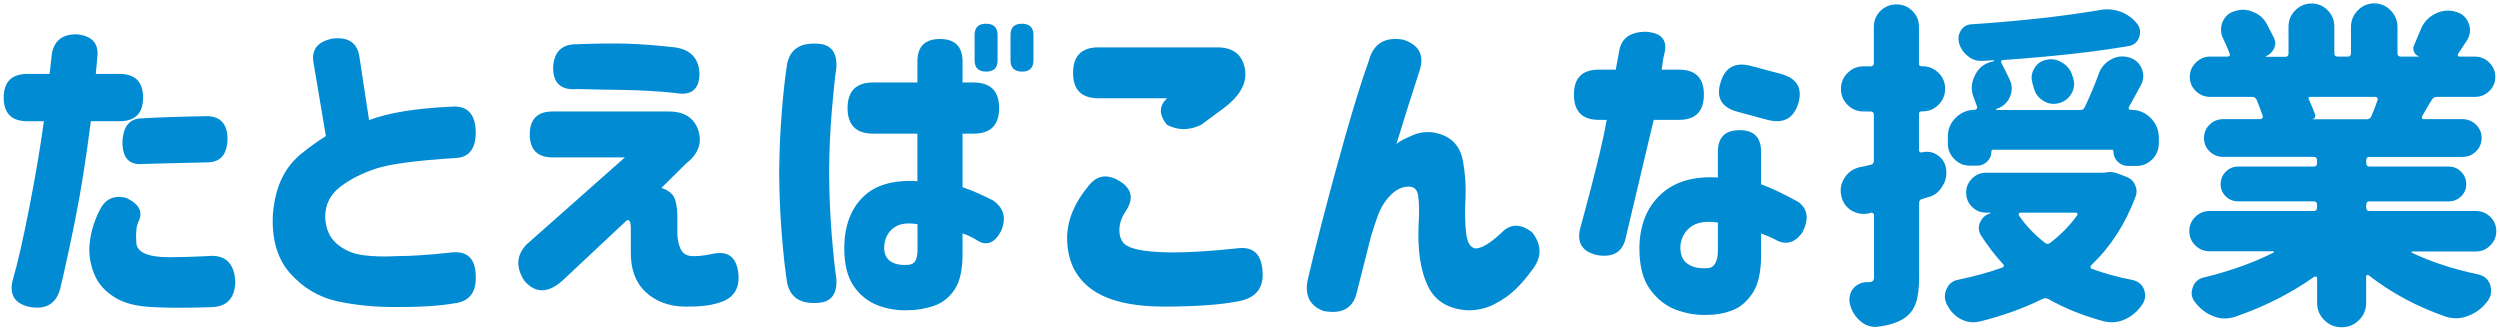
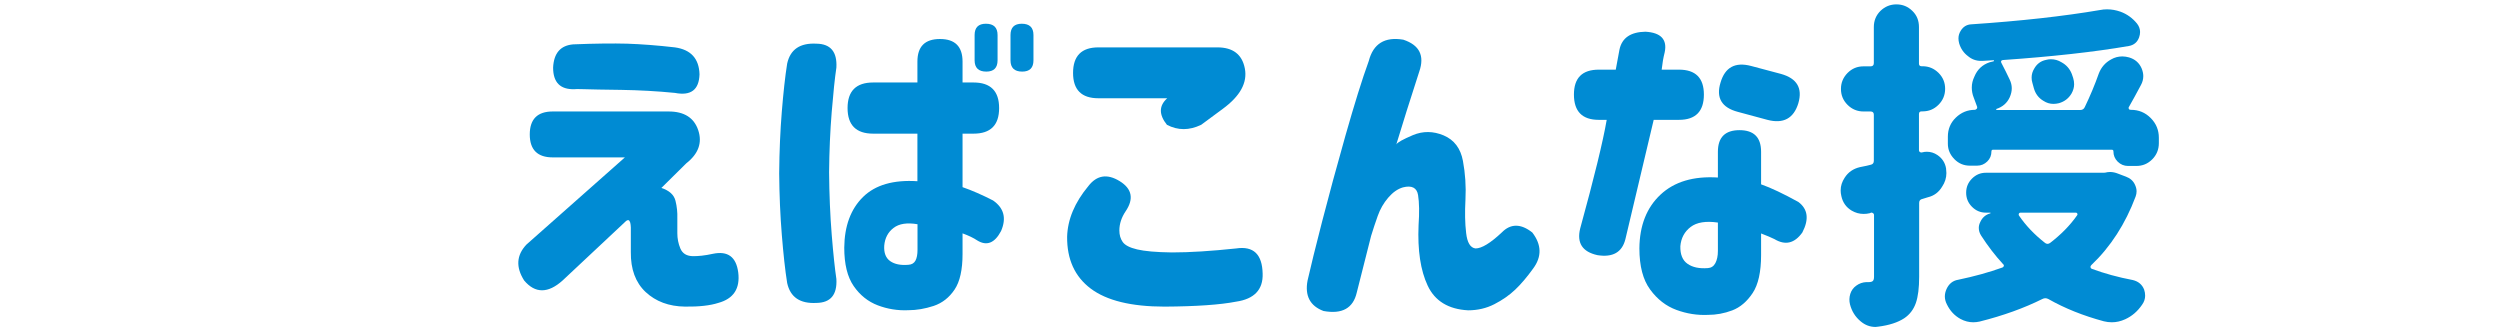
<svg xmlns="http://www.w3.org/2000/svg" version="1.1" id="title_x5F_12" x="0px" y="0px" viewBox="0 0 257 34" style="enable-background:new 0 0 257 34;" xml:space="preserve">
  <style type="text/css">
	.st0{fill:#008BD3;}
</style>
  <g>
-     <path class="st0" d="M2.81,7.6H5.1c0.14-1.23,0.21-1.86,0.21-1.88c0.18-1.5,1.06-2.23,2.63-2.19c1.48,0.16,2.18,0.89,2.08,2.19   L9.85,7.6h2.43c1.62,0,2.43,0.81,2.43,2.43c0,1.62-0.81,2.43-2.43,2.43H9.34c-0.5,3.92-1.04,7.29-1.61,10.12   c-0.57,2.83-1.09,5.23-1.57,7.21c-0.43,1.44-1.44,2.03-3.01,1.78c-1.69-0.32-2.28-1.32-1.78-3.01c0.43-1.44,0.97-3.8,1.62-7.11   c0.65-3.3,1.16-6.3,1.52-8.99H2.81c-1.62,0-2.43-0.81-2.43-2.43C0.39,8.41,1.2,7.6,2.81,7.6z M10.26,21.58   c0.57-1.14,1.48-1.55,2.73-1.23c1.34,0.64,1.75,1.46,1.23,2.46c-0.21,0.46-0.27,1.17-0.21,2.14s1.14,1.46,3.21,1.49   c1.28,0,2.81-0.04,4.61-0.14c1.48,0.02,2.27,0.91,2.36,2.67c-0.05,1.66-0.83,2.53-2.36,2.6c-2.51,0.09-4.55,0.09-6.12,0   c-1.66-0.07-2.97-0.4-3.93-1.01s-1.63-1.34-2.02-2.22c-0.39-0.88-0.58-1.79-0.58-2.75C9.23,24.23,9.58,22.9,10.26,21.58z    M21.27,11.94c1.41,0.02,2.12,0.82,2.12,2.39c-0.05,1.55-0.73,2.34-2.05,2.36c-3.01,0.07-5.24,0.12-6.7,0.17   c-1.39,0.12-2.07-0.66-2.05-2.32c0.07-1.46,0.65-2.24,1.74-2.36C16.13,12.07,18.44,11.99,21.27,11.94z" />
-     <path class="st0" d="M46.73,16.25c-3.9,0.25-6.56,0.6-8,1.06c-1.44,0.46-2.67,1.08-3.71,1.86c-1.04,0.79-1.57,1.81-1.59,3.06   c0.02,1.21,0.41,2.14,1.16,2.8c0.75,0.66,1.66,1.06,2.72,1.2s2.2,0.17,3.43,0.1c1.44,0,3.34-0.12,5.71-0.38   c1.62-0.16,2.44,0.66,2.46,2.46c0.05,1.66-0.68,2.59-2.19,2.77c-1.57,0.27-3.53,0.4-5.88,0.38c-2.19,0.02-4.23-0.17-6.13-0.58   c-1.9-0.41-3.53-1.37-4.87-2.87s-1.94-3.57-1.78-6.19c0.14-1.44,0.45-2.65,0.94-3.64c0.49-0.99,1.16-1.82,2-2.5s1.67-1.27,2.5-1.79   l-1.3-7.72c-0.14-1.28,0.56-2.05,2.08-2.32c1.59-0.14,2.48,0.5,2.67,1.91l0.99,6.49c2-0.77,4.93-1.24,8.78-1.4   c1.44,0,2.17,0.9,2.19,2.7C48.89,15.36,48.16,16.23,46.73,16.25z" />
    <path class="st0" d="M68.74,11.46c1.59,0,2.61,0.64,3.04,1.93s0.02,2.42-1.23,3.4l-2.56,2.53c0.82,0.27,1.3,0.71,1.45,1.32   c0.15,0.6,0.21,1.2,0.19,1.79c0,0.48,0,0.99,0,1.54s0.1,1.07,0.31,1.57c0.21,0.5,0.61,0.76,1.21,0.79c0.6,0.02,1.32-0.06,2.14-0.24   c1.53-0.32,2.39,0.32,2.6,1.91c0.21,1.66-0.48,2.71-2.05,3.14c-0.84,0.27-1.98,0.4-3.42,0.38c-1.66-0.02-3.01-0.53-4.05-1.5   c-1.04-0.98-1.54-2.35-1.52-4.1c0-0.91,0-1.56,0-1.93s0-0.58,0-0.6c0-0.02-0.01-0.11-0.02-0.27c-0.01-0.16-0.05-0.3-0.12-0.41   c-0.07-0.11-0.18-0.11-0.34,0l-6.53,6.12c-1.5,1.35-2.83,1.35-3.96,0c-0.87-1.37-0.79-2.6,0.24-3.69l10.12-8.96h-7.42   c-1.57,0-2.36-0.79-2.36-2.36s0.79-2.36,2.36-2.36H68.74z M58.93,4.56c2.26-0.09,4.11-0.11,5.55-0.07c1.45,0.05,3.08,0.17,4.9,0.38   c1.64,0.23,2.48,1.15,2.53,2.77c-0.05,1.6-0.89,2.23-2.53,1.91c-1.82-0.18-3.66-0.28-5.52-0.31c-1.86-0.02-3.12-0.05-3.78-0.07   c-0.66-0.02-1-0.02-1.03,0c-1.46,0.04-2.19-0.7-2.19-2.22C56.93,5.47,57.61,4.67,58.93,4.56z" />
    <path class="st0" d="M80.92,6.54c0.32-1.46,1.32-2.14,3.01-2.05c1.46,0.02,2.14,0.84,2.05,2.46c-0.16,1.07-0.32,2.59-0.48,4.56   c-0.16,1.97-0.25,4.04-0.27,6.2c0.02,2.3,0.11,4.44,0.27,6.41c0.16,1.97,0.32,3.49,0.48,4.56c0.09,1.62-0.59,2.44-2.05,2.46   c-1.69,0.09-2.69-0.59-3.01-2.05c-0.21-1.32-0.39-2.97-0.55-4.96c-0.16-1.96-0.25-4.06-0.27-6.29v-0.04   c0.02-2.26,0.11-4.36,0.27-6.32C80.53,9.51,80.71,7.86,80.92,6.54z M94.31,8.49V6.33c0-1.55,0.77-2.32,2.32-2.32   c1.55,0,2.32,0.78,2.32,2.32v2.15h1.13c1.75,0,2.63,0.88,2.63,2.63c0,1.76-0.88,2.63-2.63,2.63h-1.13v5.5   c0.98,0.34,2.03,0.8,3.14,1.37c1.12,0.78,1.39,1.82,0.82,3.14c-0.66,1.25-1.48,1.57-2.46,0.96c-0.37-0.25-0.87-0.49-1.5-0.72v2.12   c0,1.62-0.27,2.84-0.82,3.66s-1.26,1.38-2.15,1.68c-0.89,0.29-1.75,0.44-2.6,0.44c-1.09,0.05-2.14-0.12-3.14-0.5   c-1-0.38-1.83-1.04-2.48-1.98s-0.97-2.26-0.97-3.95c0.02-2.23,0.67-3.97,1.93-5.21c1.26-1.24,3.13-1.78,5.59-1.62v-4.89h-4.55   c-1.75,0-2.63-0.88-2.63-2.63c0-1.75,0.88-2.63,2.63-2.63H94.31z M93.39,27.22c0.34-0.02,0.58-0.17,0.72-0.43s0.21-0.63,0.21-1.11   v-2.63c-1.07-0.18-1.89-0.06-2.46,0.38c-0.57,0.43-0.89,1.04-0.96,1.81c-0.05,0.75,0.16,1.29,0.62,1.61   C91.97,27.16,92.59,27.29,93.39,27.22z M100.19,3.6c0-0.77,0.39-1.16,1.16-1.16c0.8,0,1.2,0.39,1.2,1.16v2.6   c0,0.78-0.39,1.16-1.16,1.16c-0.8,0-1.2-0.39-1.2-1.16V3.6z M103.88,3.6c0-0.77,0.39-1.16,1.16-1.16c0.8,0,1.2,0.39,1.2,1.16v2.6   c0,0.78-0.39,1.16-1.16,1.16c-0.8,0-1.2-0.39-1.2-1.16V3.6z" />
    <path class="st0" d="M111.89,19.12c0.87-1.12,1.94-1.28,3.21-0.5s1.48,1.82,0.62,3.09c-0.43,0.64-0.65,1.3-0.65,1.98   c0,0.46,0.11,0.85,0.34,1.18s0.72,0.59,1.49,0.77c0.76,0.18,1.95,0.29,3.57,0.31c1.85,0,4.04-0.14,6.6-0.41   c1.78-0.27,2.69,0.59,2.73,2.6c0.05,1.64-0.87,2.6-2.73,2.87c-1.64,0.32-4.09,0.49-7.35,0.51c-3.42,0-5.95-0.62-7.59-1.85   s-2.45-3.01-2.43-5.33C109.75,22.57,110.47,20.83,111.89,19.12z M125.15,4.87c1.59,0,2.54,0.72,2.82,2.17   c0.28,1.45-0.47,2.83-2.27,4.15l-2.22,1.64c-1.23,0.59-2.4,0.59-3.52,0c-0.84-1.05-0.83-1.96,0.03-2.73h-7.08   c-1.73,0-2.6-0.87-2.6-2.6c0-1.75,0.87-2.63,2.6-2.63H125.15z" />
    <path class="st0" d="M140.71,6.27c0.46-1.78,1.64-2.51,3.55-2.19c1.66,0.55,2.21,1.64,1.64,3.28c-0.93,2.87-1.72,5.37-2.36,7.49   c0.11-0.21,0.68-0.52,1.71-0.96c1.03-0.43,2.08-0.42,3.16,0.03c1.08,0.46,1.74,1.33,1.98,2.62s0.33,2.62,0.26,3.98   c-0.07,1.3-0.05,2.44,0.07,3.43c0.11,0.99,0.43,1.52,0.96,1.59c0.64,0,1.54-0.55,2.7-1.64c0.91-0.93,1.96-0.93,3.14,0   c0.96,1.25,0.99,2.48,0.1,3.69c-0.64,0.89-1.26,1.62-1.86,2.19c-0.6,0.57-1.32,1.07-2.14,1.49c-0.82,0.42-1.72,0.63-2.7,0.63   c-2.03-0.11-3.41-0.96-4.15-2.53s-1.05-3.64-0.94-6.22c0.09-1.3,0.07-2.33-0.05-3.09c-0.12-0.76-0.64-1.03-1.55-0.8   c-0.55,0.16-1.05,0.51-1.52,1.06s-0.83,1.17-1.08,1.88c-0.25,0.71-0.48,1.39-0.68,2.05c-0.3,1.19-0.79,3.12-1.47,5.81   c-0.37,1.62-1.5,2.26-3.42,1.91c-1.39-0.52-1.94-1.57-1.64-3.14c0.32-1.41,0.82-3.44,1.5-6.08c0.68-2.64,1.48-5.58,2.39-8.8   C139.23,10.72,140.02,8.16,140.71,6.27z" />
    <path class="st0" d="M161.8,9.72c0-1.71,0.85-2.56,2.56-2.56h1.74l0.38-2.05c0.25-1.21,1.14-1.82,2.67-1.85   c1.59,0.09,2.26,0.8,1.98,2.12c-0.14,0.55-0.24,1.14-0.31,1.78h1.78c1.71,0,2.56,0.86,2.56,2.56c0,1.73-0.85,2.6-2.56,2.6H170   c-1.62,6.81-2.59,10.9-2.91,12.27c-0.34,1.35-1.3,1.89-2.87,1.64c-1.55-0.34-2.14-1.25-1.78-2.73c1.44-5.24,2.35-8.97,2.73-11.18   h-0.82C162.65,12.32,161.8,11.45,161.8,9.72z M181.04,15.6v3.35c1.03,0.36,2.3,0.97,3.83,1.81c0.98,0.73,1.12,1.78,0.41,3.14   c-0.8,1.12-1.75,1.35-2.87,0.68c-0.32-0.16-0.77-0.35-1.37-0.58v2.22c0,1.73-0.29,3.04-0.87,3.91s-1.28,1.47-2.1,1.78   s-1.65,0.46-2.5,0.46c-1.09,0.05-2.17-0.12-3.23-0.51c-1.06-0.39-1.96-1.08-2.7-2.09c-0.74-1-1.11-2.41-1.11-4.24   c0.02-2.35,0.75-4.19,2.17-5.52c1.42-1.33,3.39-1.92,5.9-1.76V15.6c0-1.48,0.74-2.22,2.22-2.22S181.04,14.12,181.04,15.6z    M175.57,27.56c0.34-0.02,0.6-0.19,0.77-0.51c0.17-0.32,0.26-0.74,0.26-1.26v-2.91c-1.23-0.18-2.17-0.03-2.8,0.45   s-0.99,1.14-1.06,1.98c-0.02,0.84,0.22,1.45,0.74,1.81C173.99,27.48,174.69,27.63,175.57,27.56z M176.87,8.49   c0.46-1.57,1.5-2.14,3.14-1.71l3.08,0.82c1.64,0.46,2.23,1.46,1.78,3.01c-0.48,1.57-1.54,2.14-3.18,1.71l-3.04-0.82   C176.99,11.06,176.39,10.06,176.87,8.49z" />
    <path class="st0" d="M197.57,15.67c0.18-0.05,0.35-0.07,0.51-0.07c0.39,0,0.75,0.11,1.09,0.34c0.5,0.34,0.8,0.81,0.89,1.4v0.04   c0.02,0.14,0.03,0.27,0.03,0.41c0,0.5-0.15,0.97-0.44,1.4c-0.34,0.57-0.83,0.94-1.47,1.09c-0.16,0.05-0.34,0.1-0.55,0.17   c-0.23,0.04-0.34,0.18-0.34,0.41v7.59c0,1.14-0.11,2.04-0.34,2.7c-0.23,0.66-0.63,1.19-1.2,1.57c-0.66,0.43-1.55,0.72-2.67,0.86   c-0.09,0.02-0.18,0.03-0.27,0.03c-0.57,0-1.08-0.19-1.54-0.58c-0.55-0.46-0.91-1.04-1.09-1.74c-0.09-0.36-0.08-0.72,0.03-1.08   c0.11-0.35,0.32-0.64,0.62-0.85c0.3-0.22,0.64-0.34,1.03-0.36c0.09,0,0.17,0,0.24,0c0.21,0,0.35-0.04,0.43-0.12   c0.08-0.08,0.12-0.22,0.12-0.43v-6.36c0-0.07-0.03-0.12-0.09-0.17c-0.06-0.04-0.12-0.07-0.19-0.07l-0.17,0.07   c-0.21,0.05-0.41,0.07-0.62,0.07c-0.43,0-0.84-0.11-1.23-0.34c-0.57-0.34-0.92-0.84-1.06-1.5c-0.05-0.21-0.07-0.4-0.07-0.58   c0-0.46,0.14-0.89,0.41-1.3c0.36-0.57,0.89-0.93,1.57-1.09c0.57-0.11,0.93-0.19,1.09-0.24c0.23-0.04,0.34-0.18,0.34-0.41V11.8   c0-0.23-0.11-0.34-0.34-0.34h-0.72c-0.64,0-1.19-0.23-1.64-0.68c-0.46-0.46-0.68-1-0.68-1.64c0-0.64,0.23-1.18,0.68-1.64   c0.46-0.46,1-0.68,1.64-0.68h0.72c0.23,0,0.34-0.11,0.34-0.34V2.78c0-0.66,0.23-1.21,0.68-1.66c0.46-0.44,1-0.67,1.64-0.67   c0.64,0,1.18,0.22,1.64,0.67c0.46,0.44,0.68,1,0.68,1.66v3.76c0,0.18,0.09,0.27,0.27,0.27h0.1c0.64,0,1.18,0.23,1.64,0.68   c0.46,0.46,0.68,1,0.68,1.64c0,0.64-0.23,1.19-0.68,1.64c-0.46,0.46-1,0.68-1.64,0.68h-0.1c-0.18,0-0.27,0.09-0.27,0.27v3.73   c0,0.07,0.03,0.12,0.08,0.17C197.44,15.68,197.5,15.69,197.57,15.67z M216.4,17.75c0.16-0.04,0.33-0.07,0.51-0.07   c0.27,0,0.55,0.06,0.82,0.17l0.82,0.31c0.43,0.16,0.74,0.43,0.92,0.82c0.11,0.23,0.17,0.46,0.17,0.68c0,0.18-0.03,0.37-0.1,0.55   c-1.05,2.8-2.56,5.15-4.55,7.04c-0.07,0.07-0.1,0.14-0.09,0.21s0.05,0.13,0.12,0.17c1.3,0.48,2.71,0.87,4.24,1.16   c0.57,0.14,0.96,0.47,1.16,0.99c0.07,0.21,0.1,0.41,0.1,0.62c0,0.32-0.1,0.63-0.31,0.92c-0.46,0.68-1.04,1.18-1.74,1.5   c-0.46,0.21-0.91,0.31-1.37,0.31c-0.27,0-0.55-0.03-0.82-0.1c-2.12-0.57-4.02-1.33-5.71-2.29c-0.21-0.11-0.41-0.11-0.62,0   c-1.87,0.93-4.02,1.71-6.46,2.32c-0.23,0.05-0.44,0.07-0.65,0.07c-0.43,0-0.87-0.11-1.3-0.34c-0.62-0.34-1.08-0.84-1.4-1.5   c-0.14-0.27-0.21-0.55-0.21-0.82c0-0.25,0.06-0.5,0.17-0.75c0.25-0.55,0.65-0.87,1.2-0.96c1.64-0.34,3.16-0.76,4.55-1.26   c0.07-0.02,0.11-0.07,0.14-0.15c0.02-0.08,0-0.14-0.07-0.19c-0.82-0.89-1.57-1.87-2.26-2.94c-0.16-0.25-0.24-0.51-0.24-0.79   c0-0.18,0.04-0.38,0.14-0.58c0.21-0.48,0.56-0.79,1.06-0.92v-0.07h-0.48c-0.55,0-1.02-0.2-1.42-0.6s-0.6-0.88-0.6-1.45   c0-0.57,0.2-1.05,0.6-1.45c0.4-0.4,0.87-0.6,1.42-0.6h12.07C216.28,17.75,216.33,17.75,216.4,17.75z M218.86,10.98   c-0.05,0.07-0.05,0.14-0.02,0.21s0.1,0.1,0.19,0.1h0.03c0.8,0,1.47,0.28,2.03,0.84c0.56,0.56,0.84,1.24,0.84,2.03v0.55   c0,0.66-0.23,1.22-0.68,1.67c-0.46,0.46-1,0.68-1.64,0.68h-0.85c-0.41,0-0.76-0.15-1.06-0.44c-0.3-0.3-0.44-0.65-0.44-1.06   c0-0.11-0.06-0.17-0.17-0.17h-12.2c-0.11,0-0.17,0.06-0.17,0.17c0,0.41-0.14,0.76-0.43,1.04s-0.63,0.43-1.04,0.43h-0.75   c-0.62,0-1.15-0.22-1.59-0.67s-0.67-0.97-0.67-1.59v-0.72c0-0.77,0.27-1.43,0.82-1.96s1.2-0.8,1.95-0.8c0.07,0,0.13-0.04,0.19-0.1   s0.07-0.14,0.05-0.21c-0.09-0.27-0.21-0.58-0.34-0.92C202.76,9.7,202.7,9.34,202.7,9c0-0.39,0.09-0.76,0.27-1.13   c0.3-0.73,0.82-1.22,1.57-1.47l0.41-0.1c0.02-0.02,0.03-0.05,0.03-0.07c0-0.02-0.01-0.04-0.03-0.04c-0.5,0.02-0.89,0.05-1.16,0.07   c-0.05,0-0.09,0-0.14,0c-0.5,0-0.95-0.16-1.33-0.48c-0.46-0.34-0.76-0.79-0.92-1.33c-0.05-0.18-0.07-0.35-0.07-0.51   c0-0.27,0.08-0.54,0.24-0.79c0.25-0.41,0.62-0.63,1.09-0.65c5.06-0.34,9.47-0.83,13.23-1.47c0.23-0.05,0.47-0.07,0.72-0.07   c0.46,0,0.91,0.08,1.37,0.24c0.68,0.25,1.25,0.66,1.71,1.23c0.21,0.27,0.31,0.56,0.31,0.86c0,0.18-0.03,0.36-0.1,0.55   c-0.18,0.5-0.54,0.8-1.06,0.89c-3.6,0.62-7.91,1.09-12.92,1.44c-0.09,0-0.15,0.03-0.19,0.1s-0.03,0.14,0.02,0.21   c0.3,0.57,0.58,1.14,0.85,1.71c0.14,0.3,0.21,0.59,0.21,0.89c0,0.3-0.07,0.6-0.21,0.92c-0.27,0.59-0.73,0.99-1.37,1.2   c-0.02,0.02-0.03,0.05-0.02,0.07c0.01,0.02,0.03,0.04,0.05,0.04h8.58c0.23,0,0.39-0.1,0.48-0.31c0.55-1.14,1.03-2.29,1.44-3.45   c0.25-0.64,0.67-1.12,1.26-1.44c0.36-0.21,0.75-0.31,1.16-0.31c0.23,0,0.46,0.04,0.68,0.1c0.62,0.18,1.05,0.56,1.3,1.13   c0.11,0.27,0.17,0.54,0.17,0.79c0,0.32-0.08,0.63-0.24,0.92C219.62,9.62,219.21,10.37,218.86,10.98z M213.53,22.13   c0.04-0.04,0.05-0.1,0.02-0.17s-0.08-0.1-0.15-0.1h-5.71c-0.07,0-0.12,0.04-0.15,0.1s-0.03,0.14,0.02,0.21   c0.68,1,1.56,1.93,2.63,2.77c0.18,0.16,0.36,0.17,0.55,0.04C211.84,24.14,212.78,23.2,213.53,22.13z M213.12,8.01   c0.07,0.23,0.1,0.44,0.1,0.65c0,0.32-0.09,0.64-0.27,0.96c-0.3,0.5-0.73,0.83-1.3,0.99c-0.18,0.04-0.37,0.07-0.55,0.07   c-0.37,0-0.71-0.1-1.03-0.31c-0.5-0.29-0.83-0.73-0.99-1.3c-0.05-0.18-0.1-0.36-0.15-0.55c-0.06-0.18-0.08-0.36-0.08-0.55   c0-0.32,0.09-0.63,0.27-0.92c0.27-0.48,0.67-0.78,1.2-0.89c0.18-0.05,0.35-0.07,0.51-0.07c0.39,0,0.75,0.1,1.09,0.31   c0.5,0.27,0.85,0.67,1.06,1.2C213.03,7.76,213.08,7.9,213.12,8.01z" />
-     <path class="st0" d="M254.53,25.85H248c-0.05,0-0.07,0.02-0.09,0.05s0.01,0.06,0.05,0.09c1.94,0.93,4.21,1.67,6.8,2.22   c0.62,0.14,1.03,0.49,1.23,1.06c0.07,0.23,0.1,0.44,0.1,0.65c0,0.34-0.11,0.67-0.34,0.99c-0.52,0.73-1.19,1.24-1.98,1.54   c-0.43,0.18-0.85,0.27-1.26,0.27c-0.37,0-0.73-0.06-1.09-0.17c-2.96-1.03-5.6-2.44-7.9-4.24c-0.07-0.05-0.13-0.06-0.19-0.04   c-0.06,0.02-0.09,0.07-0.09,0.14v2.73c0,0.68-0.24,1.27-0.73,1.76c-0.49,0.49-1.09,0.74-1.79,0.74c-0.71,0-1.3-0.25-1.79-0.74   c-0.49-0.49-0.73-1.08-0.73-1.76v-2.53c0-0.09-0.03-0.15-0.09-0.17c-0.06-0.02-0.12-0.02-0.19,0c-2.42,1.71-5.14,3.09-8.17,4.13   c-0.34,0.11-0.7,0.17-1.06,0.17c-0.39,0-0.78-0.08-1.16-0.24c-0.73-0.27-1.34-0.74-1.85-1.4c-0.25-0.3-0.38-0.62-0.38-0.96   c0-0.18,0.03-0.37,0.1-0.55c0.18-0.57,0.56-0.92,1.13-1.06c2.71-0.66,5.1-1.51,7.18-2.56c0.04,0,0.06-0.02,0.05-0.07   c-0.01-0.05-0.04-0.07-0.08-0.07h-6.53c-0.57,0-1.06-0.2-1.47-0.6c-0.41-0.4-0.62-0.89-0.62-1.47s0.21-1.07,0.62-1.47   c0.41-0.4,0.9-0.6,1.47-0.6h10.7c0.23,0,0.34-0.11,0.34-0.34v-0.31c0-0.23-0.11-0.34-0.34-0.34h-7.76c-0.5,0-0.93-0.17-1.28-0.51   s-0.53-0.76-0.53-1.26c0-0.5,0.18-0.93,0.53-1.28c0.35-0.35,0.78-0.53,1.28-0.53h7.76c0.23,0,0.34-0.11,0.34-0.34v-0.31   c0-0.23-0.11-0.34-0.34-0.34h-9.3c-0.55,0-1.01-0.19-1.4-0.56c-0.39-0.38-0.58-0.84-0.58-1.38s0.19-1.01,0.58-1.38   c0.39-0.38,0.85-0.56,1.4-0.56h3.79c0.09,0,0.17-0.04,0.22-0.1s0.07-0.15,0.05-0.24c-0.16-0.46-0.37-1-0.62-1.64   c-0.09-0.21-0.25-0.31-0.48-0.31h-4.31c-0.57,0-1.06-0.2-1.47-0.6s-0.62-0.88-0.62-1.45c0-0.57,0.21-1.06,0.62-1.47   s0.9-0.62,1.47-0.62H229c0.09,0,0.16-0.04,0.21-0.1c0.04-0.07,0.04-0.14,0-0.21c-0.18-0.48-0.41-1-0.68-1.57   c-0.14-0.27-0.21-0.57-0.21-0.89c0-0.25,0.04-0.5,0.14-0.75c0.23-0.57,0.63-0.95,1.2-1.13c0.32-0.11,0.63-0.17,0.92-0.17   c0.34,0,0.67,0.07,0.99,0.21c0.64,0.23,1.12,0.64,1.44,1.23c0.27,0.5,0.52,0.98,0.75,1.44c0.09,0.21,0.14,0.4,0.14,0.58   c0,0.18-0.05,0.36-0.14,0.55c-0.18,0.36-0.47,0.63-0.85,0.79c0,0.02,0.01,0.04,0.03,0.04h1.98c0.23,0,0.34-0.11,0.34-0.34V2.75   c0-0.66,0.23-1.22,0.7-1.69c0.47-0.47,1.03-0.7,1.67-0.7s1.2,0.23,1.66,0.7c0.46,0.47,0.68,1.03,0.68,1.69v2.73   c0,0.23,0.11,0.34,0.34,0.34h1.03c0.23,0,0.34-0.11,0.34-0.34v-2.7c0-0.66,0.23-1.23,0.7-1.71s1.03-0.72,1.69-0.72   s1.22,0.24,1.69,0.72c0.46,0.48,0.7,1.05,0.7,1.71v2.7c0,0.23,0.11,0.34,0.34,0.34h1.85c0.02,0,0.04-0.01,0.04-0.02   s-0.01-0.02-0.04-0.02c-0.23-0.07-0.39-0.22-0.49-0.46c-0.1-0.24-0.1-0.47,0.02-0.7c0.21-0.48,0.42-0.99,0.65-1.54   c0.27-0.71,0.74-1.24,1.4-1.61c0.46-0.25,0.92-0.38,1.4-0.38c0.21,0,0.42,0.02,0.65,0.07l0.07,0.03c0.66,0.14,1.13,0.51,1.4,1.13   c0.11,0.27,0.17,0.54,0.17,0.79c0,0.34-0.1,0.68-0.31,1.03c-0.34,0.53-0.65,0.99-0.92,1.4c-0.04,0.07-0.05,0.13-0.02,0.19   c0.03,0.06,0.08,0.09,0.15,0.09h1.61c0.57,0,1.06,0.21,1.47,0.62s0.62,0.9,0.62,1.47c0,0.57-0.21,1.05-0.62,1.45s-0.9,0.6-1.47,0.6   h-3.93c-0.23,0-0.4,0.1-0.51,0.31c-0.12,0.16-0.45,0.72-0.99,1.67c-0.04,0.07-0.05,0.14-0.02,0.21c0.03,0.07,0.1,0.1,0.19,0.1h3.96   c0.55,0,1.01,0.19,1.4,0.56s0.58,0.84,0.58,1.38s-0.2,1.01-0.58,1.38s-0.85,0.56-1.4,0.56h-9.54c-0.23,0-0.34,0.11-0.34,0.34v0.31   c0,0.23,0.11,0.34,0.34,0.34h8.13c0.5,0,0.93,0.18,1.28,0.53c0.35,0.35,0.53,0.78,0.53,1.28c0,0.5-0.18,0.92-0.53,1.26   c-0.36,0.34-0.78,0.51-1.28,0.51h-8.13c-0.23,0-0.34,0.11-0.34,0.34v0.31c0,0.23,0.11,0.34,0.34,0.34h10.94   c0.57,0,1.06,0.2,1.47,0.6c0.41,0.4,0.62,0.89,0.62,1.47s-0.21,1.07-0.62,1.47C255.59,25.65,255.1,25.85,254.53,25.85z    M244.41,10.3c0.04-0.09,0.04-0.17-0.02-0.24c-0.06-0.07-0.12-0.1-0.19-0.1h-6.73c-0.07,0-0.11,0.02-0.14,0.07   c-0.02,0.05-0.02,0.09,0,0.14c0.27,0.59,0.5,1.14,0.68,1.64c0.02,0.09,0.01,0.18-0.03,0.27c-0.05,0.09-0.13,0.14-0.24,0.14v0.04   h5.57c0.23,0,0.39-0.11,0.48-0.34C244.02,11.36,244.23,10.83,244.41,10.3z" />
  </g>
</svg>